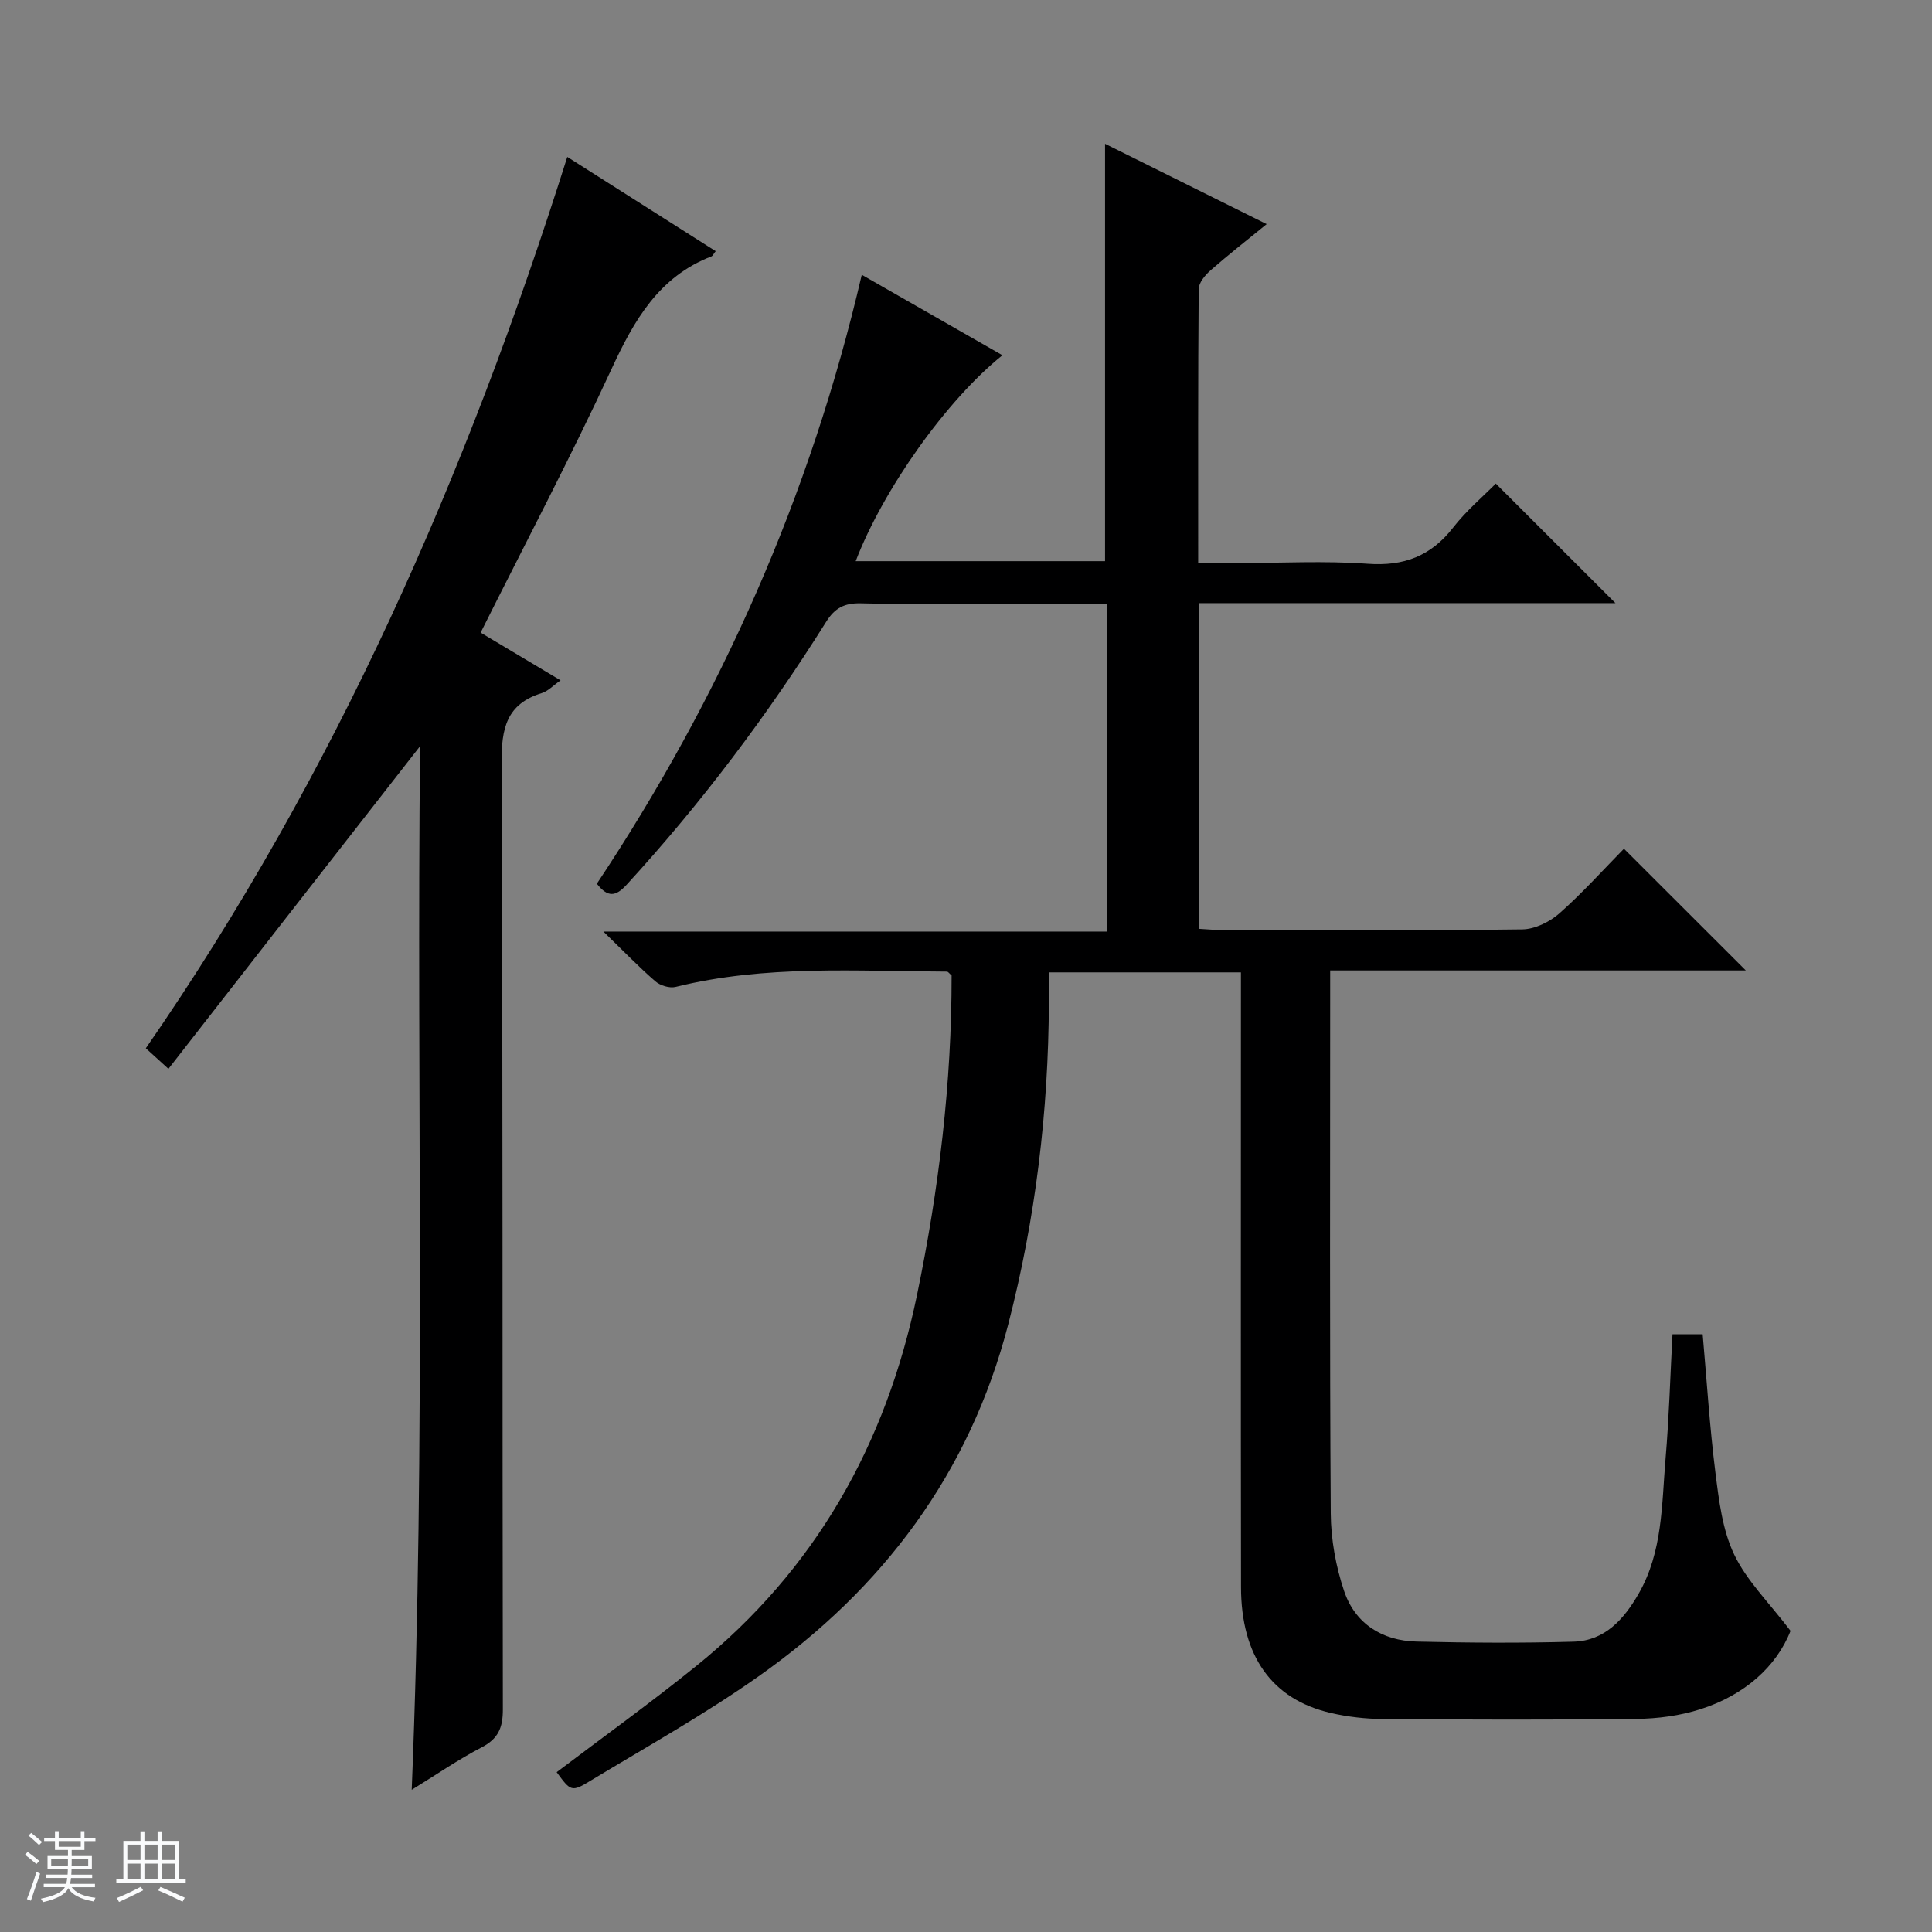
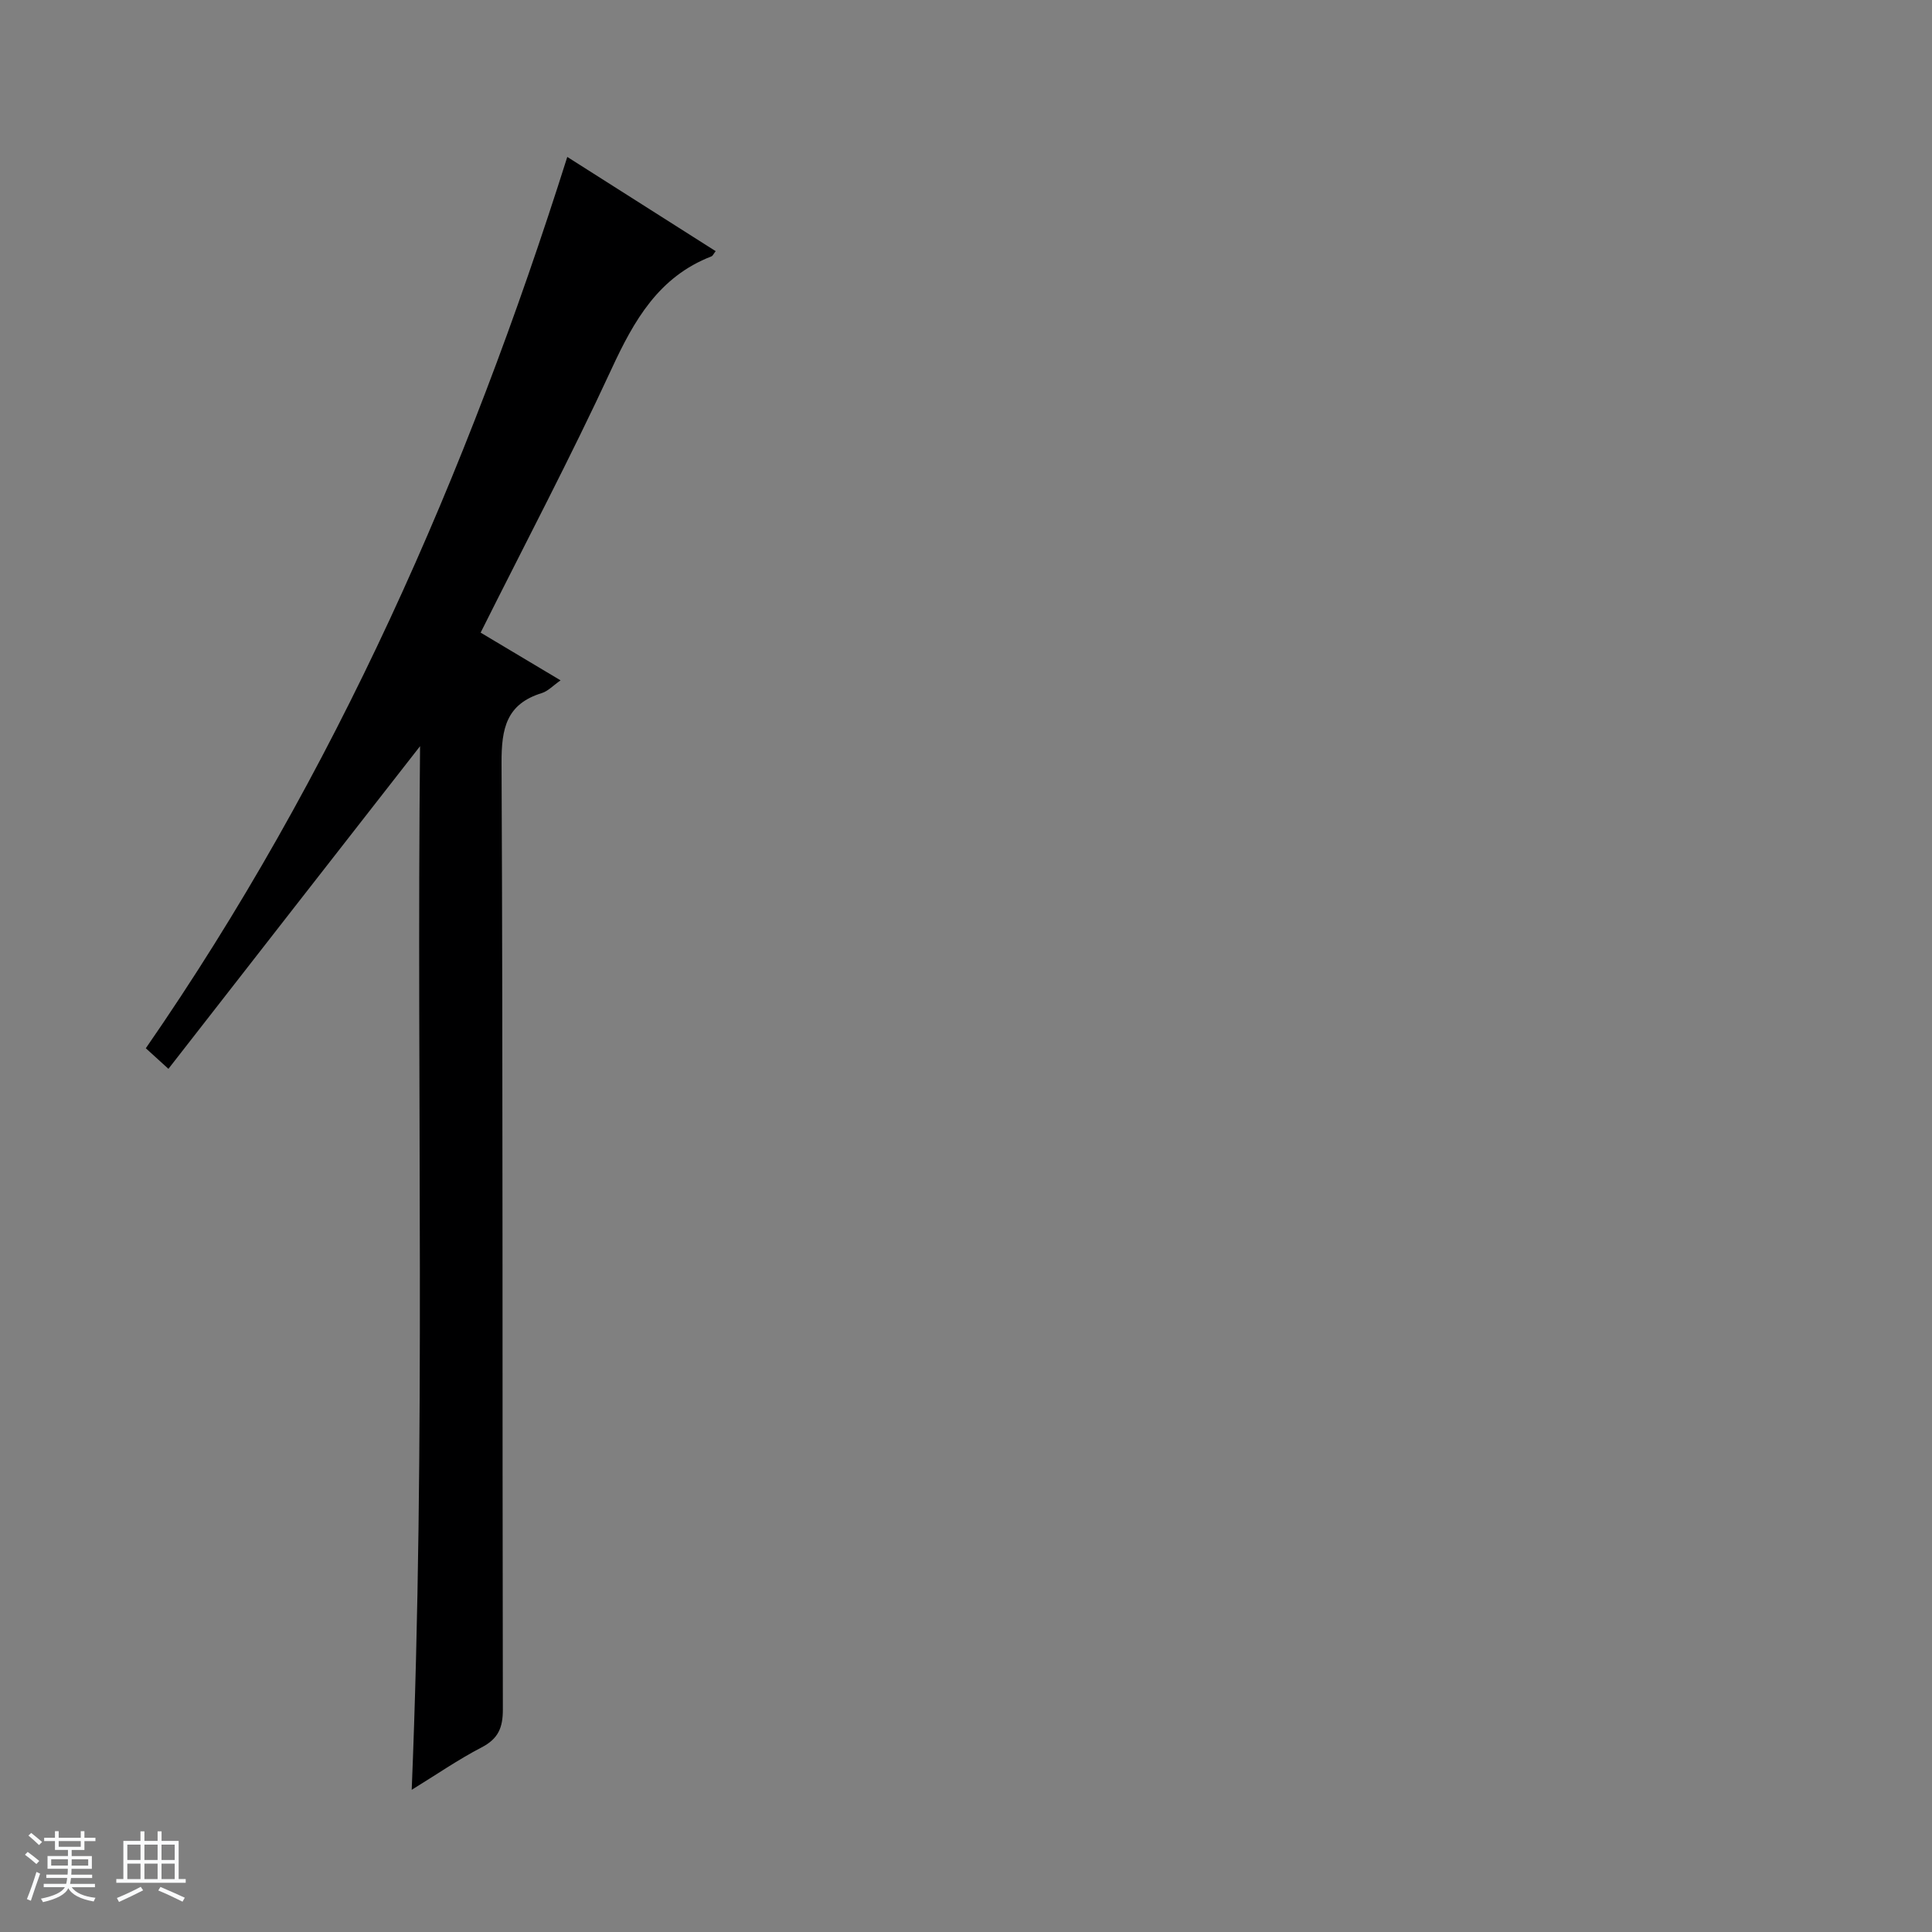
<svg xmlns="http://www.w3.org/2000/svg" enable-background="new 0 0 400 400" viewBox="0 0 400 400">
  <rect x="0" y="0" width="400" height="400" fill="#808080" stroke="none" />
  <path d="m5.17 384 .56-.58c.85.61 1.65 1.24 2.4 1.87l-.59.64c-.84-.73-1.63-1.38-2.37-1.93m1.22 9.53-.82-.34c.71-1.76 1.37-3.64 1.98-5.63.24.13.5.25.76.36-.6 1.67-1.24 3.54-1.92 5.61m-.5-13.5.57-.54c.56.44 1.31 1.06 2.26 1.87l-.64.64c-.68-.66-1.41-1.32-2.19-1.97m3.25.46h2.24v-1.36h.77v1.36h4.57v-1.36h.76v1.36h2.28v.69h-2.28v1.84h-2.64v1.26h4.18v2.64h-4.21c0 .45-.02.86-.05 1.21h4.32v.69h-4.38c-.04.34-.1.75-.19 1.22h5.15v.69h-4.82c.87 1.19 2.51 1.92 4.93 2.19-.17.31-.3.57-.37.76-2.77-.49-4.52-1.41-5.26-2.76-.56 1.26-2.3 2.23-5.24 2.9-.12-.24-.26-.48-.43-.72 2.73-.55 4.38-1.34 4.96-2.38h-4.38v-.69h4.65c.1-.38.17-.79.21-1.22h-4.32v-.69h4.4c.03-.34.05-.75.05-1.21h-4.2v-2.64h4.23v-1.26h-2.69v-1.84h-2.24zm1.46 4.46v1.29h3.45c.01-.4.02-.57.01-.53v-.32-.45h-3.46zm1.55-2.59h4.57v-1.19h-4.57zm6.11 2.59h-3.42v.77c-.01.19-.01.37-.02.53h3.44z" fill="#fafbfc" />
  <path d="m32.63 379.16h.82v1.98h3.54v7.89h1.46v.78h-14.37v-.78h1.46v-7.89h3.54v-1.98h.82v1.98h2.73zm-3.49 11.48.5.73c-1.61.82-3.28 1.63-5 2.41-.13-.27-.28-.55-.44-.82 1.75-.72 3.4-1.49 4.94-2.32m-2.78-5.55h2.73v-3.18h-2.73zm0 3.95h2.73v-3.2h-2.73zm3.54-3.95h2.73v-3.18h-2.73zm0 3.95h2.73v-3.2h-2.73zm7.89 4.68c-1.84-.92-3.51-1.7-5.02-2.32l.45-.73c1.89.8 3.57 1.55 5.04 2.23zm-1.62-11.81h-2.73v3.18h2.73zm-2.73 7.13h2.73v-3.2h-2.73v3.19z" fill="#fafbfc" />
  <g fill="#000001">
-     <path d="m115.25 366.91c9.65-7.31 19.49-14.38 28.89-21.98 24.7-19.94 39.33-45.95 45.73-76.87 4.53-21.88 7.18-43.92 7.15-66.1-.47-.4-.72-.8-.97-.8-18.78-.07-37.63-1.43-56.17 3.17-1.26.31-3.19-.28-4.2-1.16-3.38-2.92-6.49-6.16-10.76-10.3h104.23c0-22.9 0-45.11 0-67.88-7.52 0-14.97 0-22.42 0-9.5 0-19 .15-28.5-.08-3.38-.08-5.38.94-7.19 3.84-12.15 19.36-25.85 37.56-41.31 54.43-2.27 2.48-3.9 2.67-6.16-.21 25.62-38.57 44.23-80.36 54.85-126.08 9.77 5.59 19.35 11.07 29.12 16.66-11.5 9.22-24.67 27.73-30.38 42.63h51.63c0-28.72 0-57.26 0-86.41 10.81 5.37 21.83 10.85 33.46 16.63-4.1 3.35-7.95 6.35-11.61 9.56-1.13.99-2.45 2.57-2.46 3.89-.16 18.65-.11 37.31-.11 56.72h8.11c9 0 18.04-.5 26.99.15 7.5.54 13.09-1.59 17.69-7.5 2.74-3.52 6.23-6.46 8.83-9.1 8.47 8.46 16.74 16.72 24.77 24.75-27.88 0-56.89 0-86.15 0v67.44c1.63.09 3.24.25 4.85.25 20.67.02 41.33.13 62-.14 2.61-.03 5.68-1.54 7.69-3.31 4.83-4.27 9.15-9.1 13.37-13.39 8.64 8.62 16.81 16.79 25.23 25.2-28.45 0-56.97 0-86.05 0v5.94c0 35.5-.11 71 .12 106.5.04 5.38 1.05 10.96 2.77 16.06 2.29 6.78 7.9 10.28 15.01 10.45 10.83.26 21.67.33 32.49.02 6.47-.18 10.42-4.64 13.44-9.88 5.04-8.71 4.8-18.54 5.61-28.08.72-8.43.96-16.9 1.43-25.68h6.25c.85 9.61 1.45 19.21 2.65 28.73.72 5.72 1.44 11.77 3.87 16.86 2.59 5.43 7.18 9.9 11.67 15.81-2.91 7.41-9.55 13.33-18.67 16.23-4.2 1.34-8.78 1.95-13.2 2-17.5.22-35 .16-52.5.03-3.63-.03-7.33-.45-10.87-1.27-12.15-2.83-18.51-11.78-18.53-26.04-.06-40.33-.02-80.67-.02-121 0-1.98 0-3.96 0-6.28-13.22 0-26.13 0-39.76 0 0 2.05.01 4.15 0 6.25-.1 22.53-2.75 44.71-8.4 66.56-7.99 30.9-25.96 54.78-51.68 72.92-11.11 7.84-23.05 14.52-34.71 21.56-4.06 2.5-4.2 2.27-7.12-1.7z" />
    <path d="m34.87 221.29c-2.3-2.09-3.49-3.18-4.68-4.26 39.2-56.67 66.48-118.77 87.26-184.54 10.35 6.57 20.51 13.02 30.72 19.51-.47.61-.61.97-.85 1.07-10.95 4.23-16.06 13.27-20.73 23.37-8.44 18.25-17.84 36.05-27.08 54.54 5.3 3.16 10.66 6.36 16.55 9.88-1.56 1.09-2.6 2.23-3.87 2.63-7.35 2.26-8.38 7.32-8.35 14.44.3 65.33.14 130.66.27 195.99.01 3.82-.97 6.08-4.42 7.87-4.82 2.5-9.31 5.61-14.45 8.77 2.95-72.29.98-143.79 1.73-216.07-17.71 22.68-34.79 44.58-52.1 66.8z" />
  </g>
</svg>